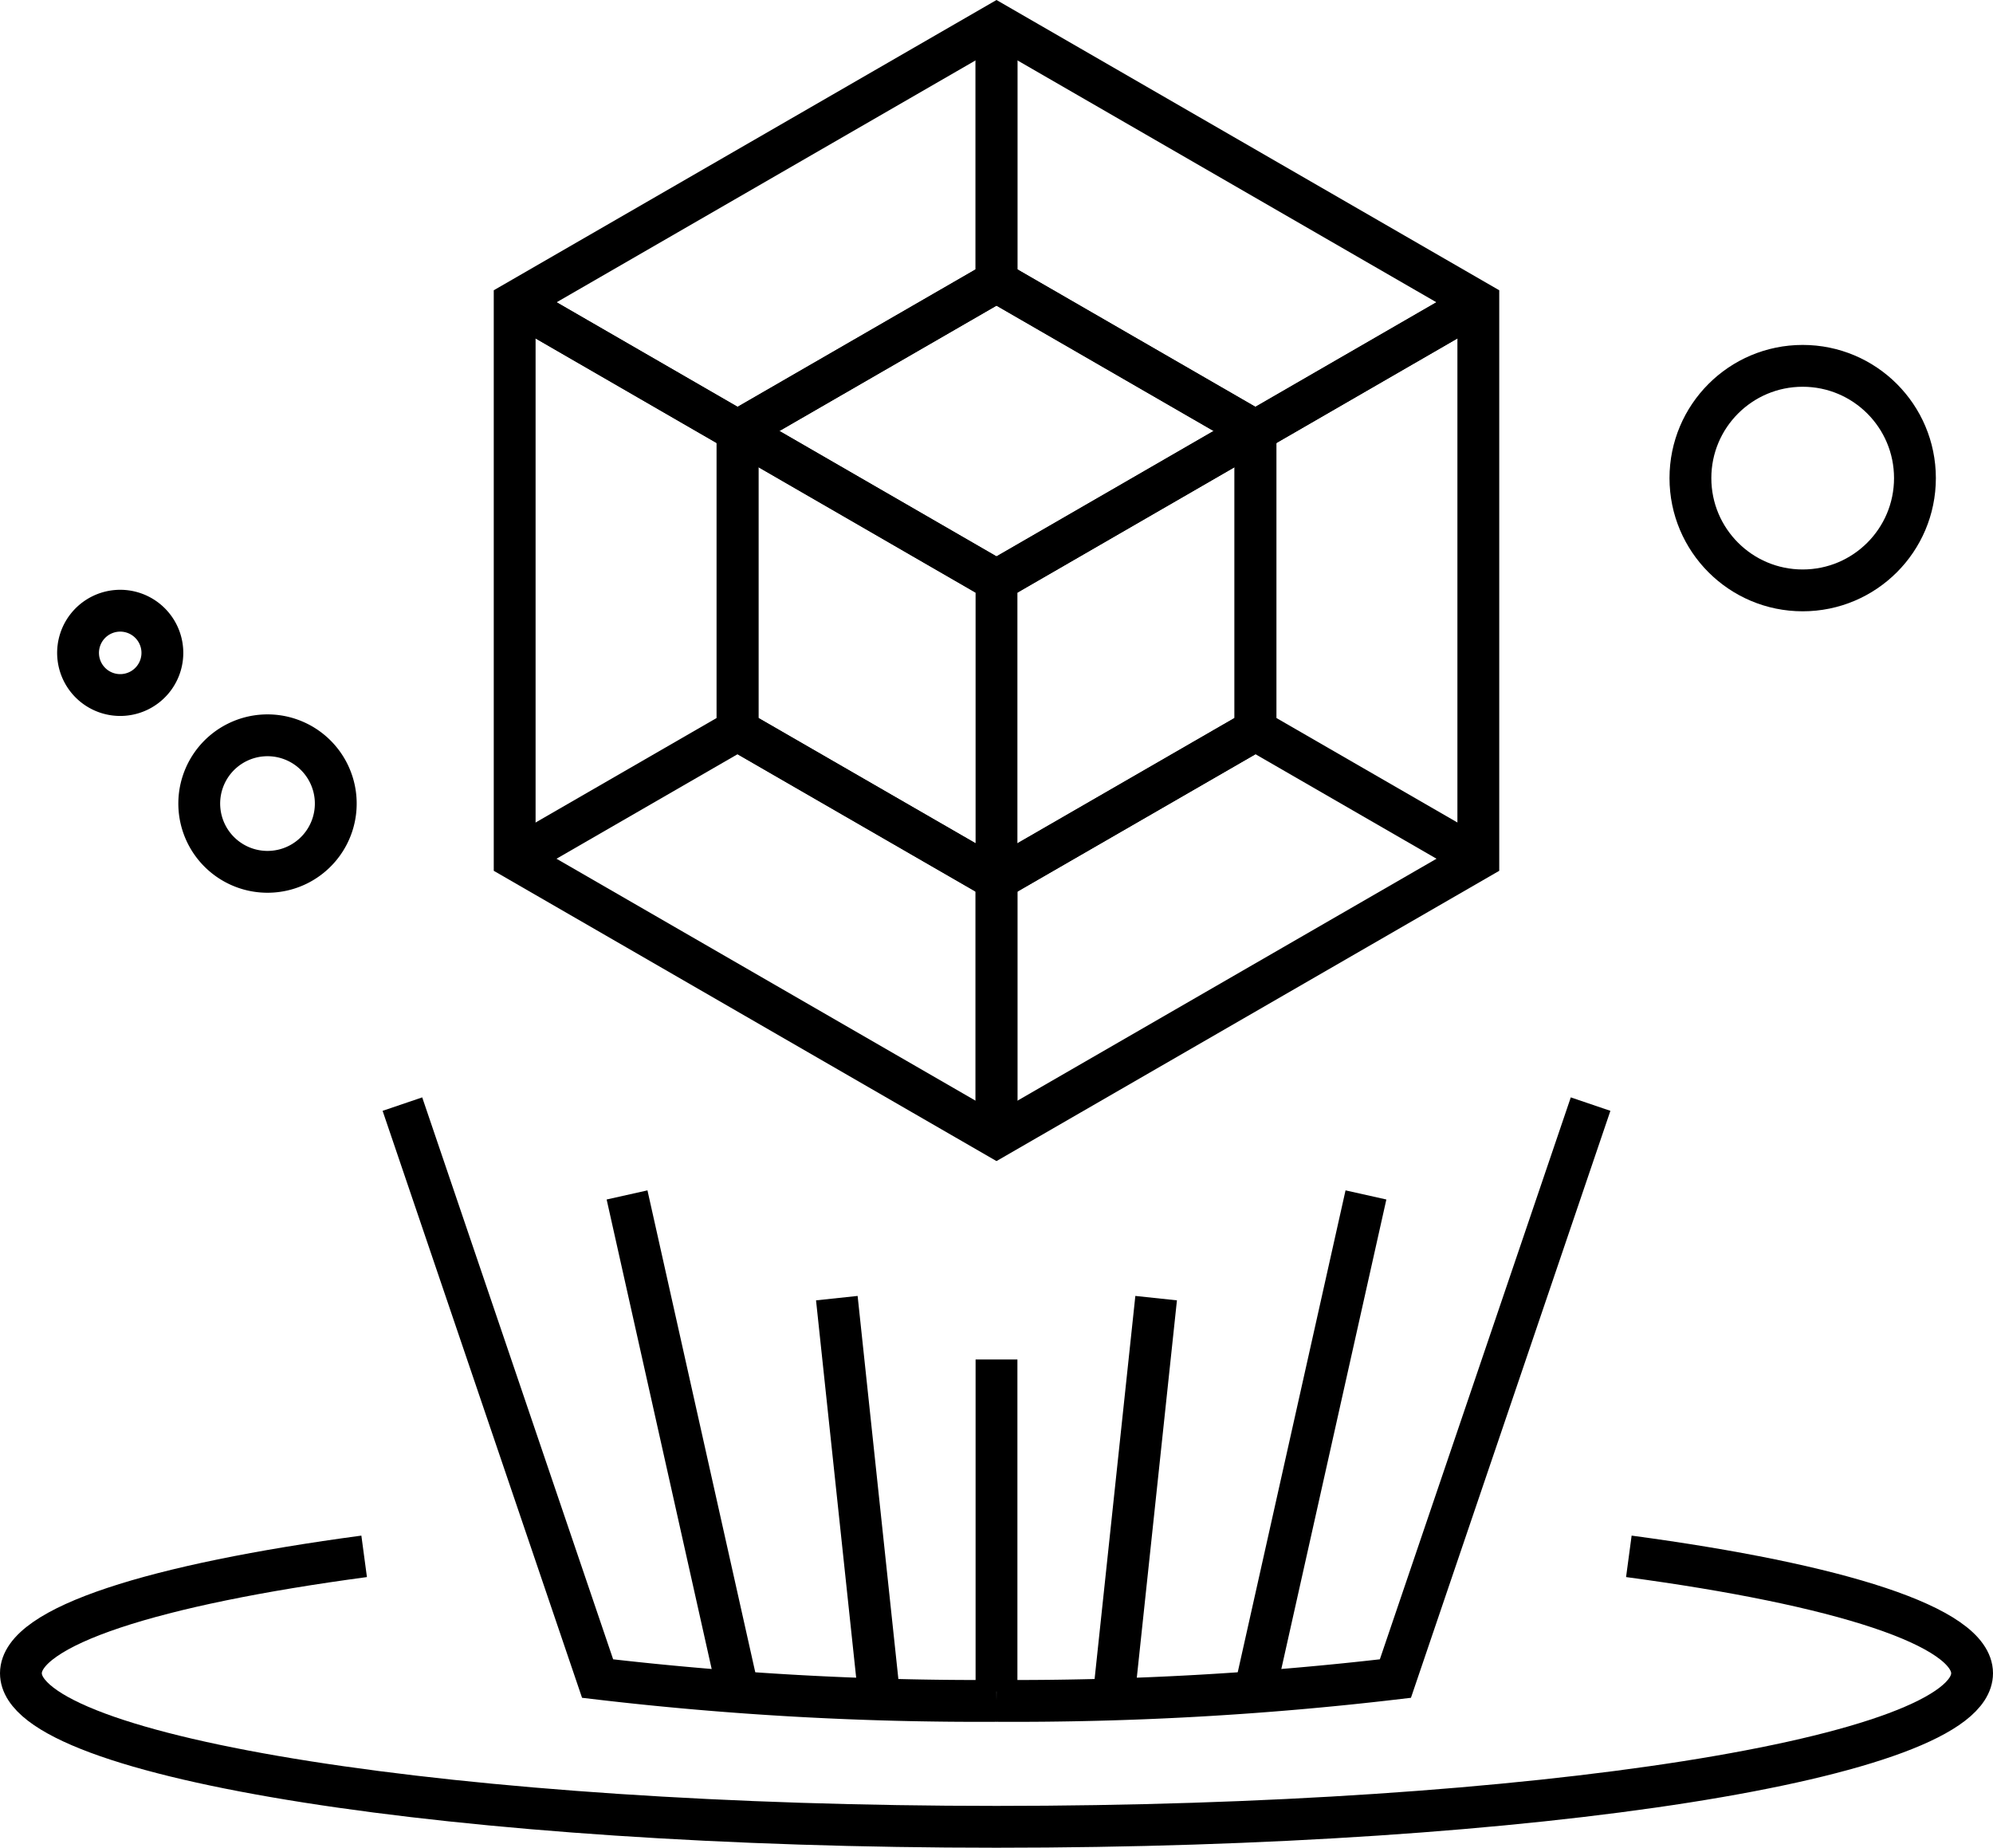
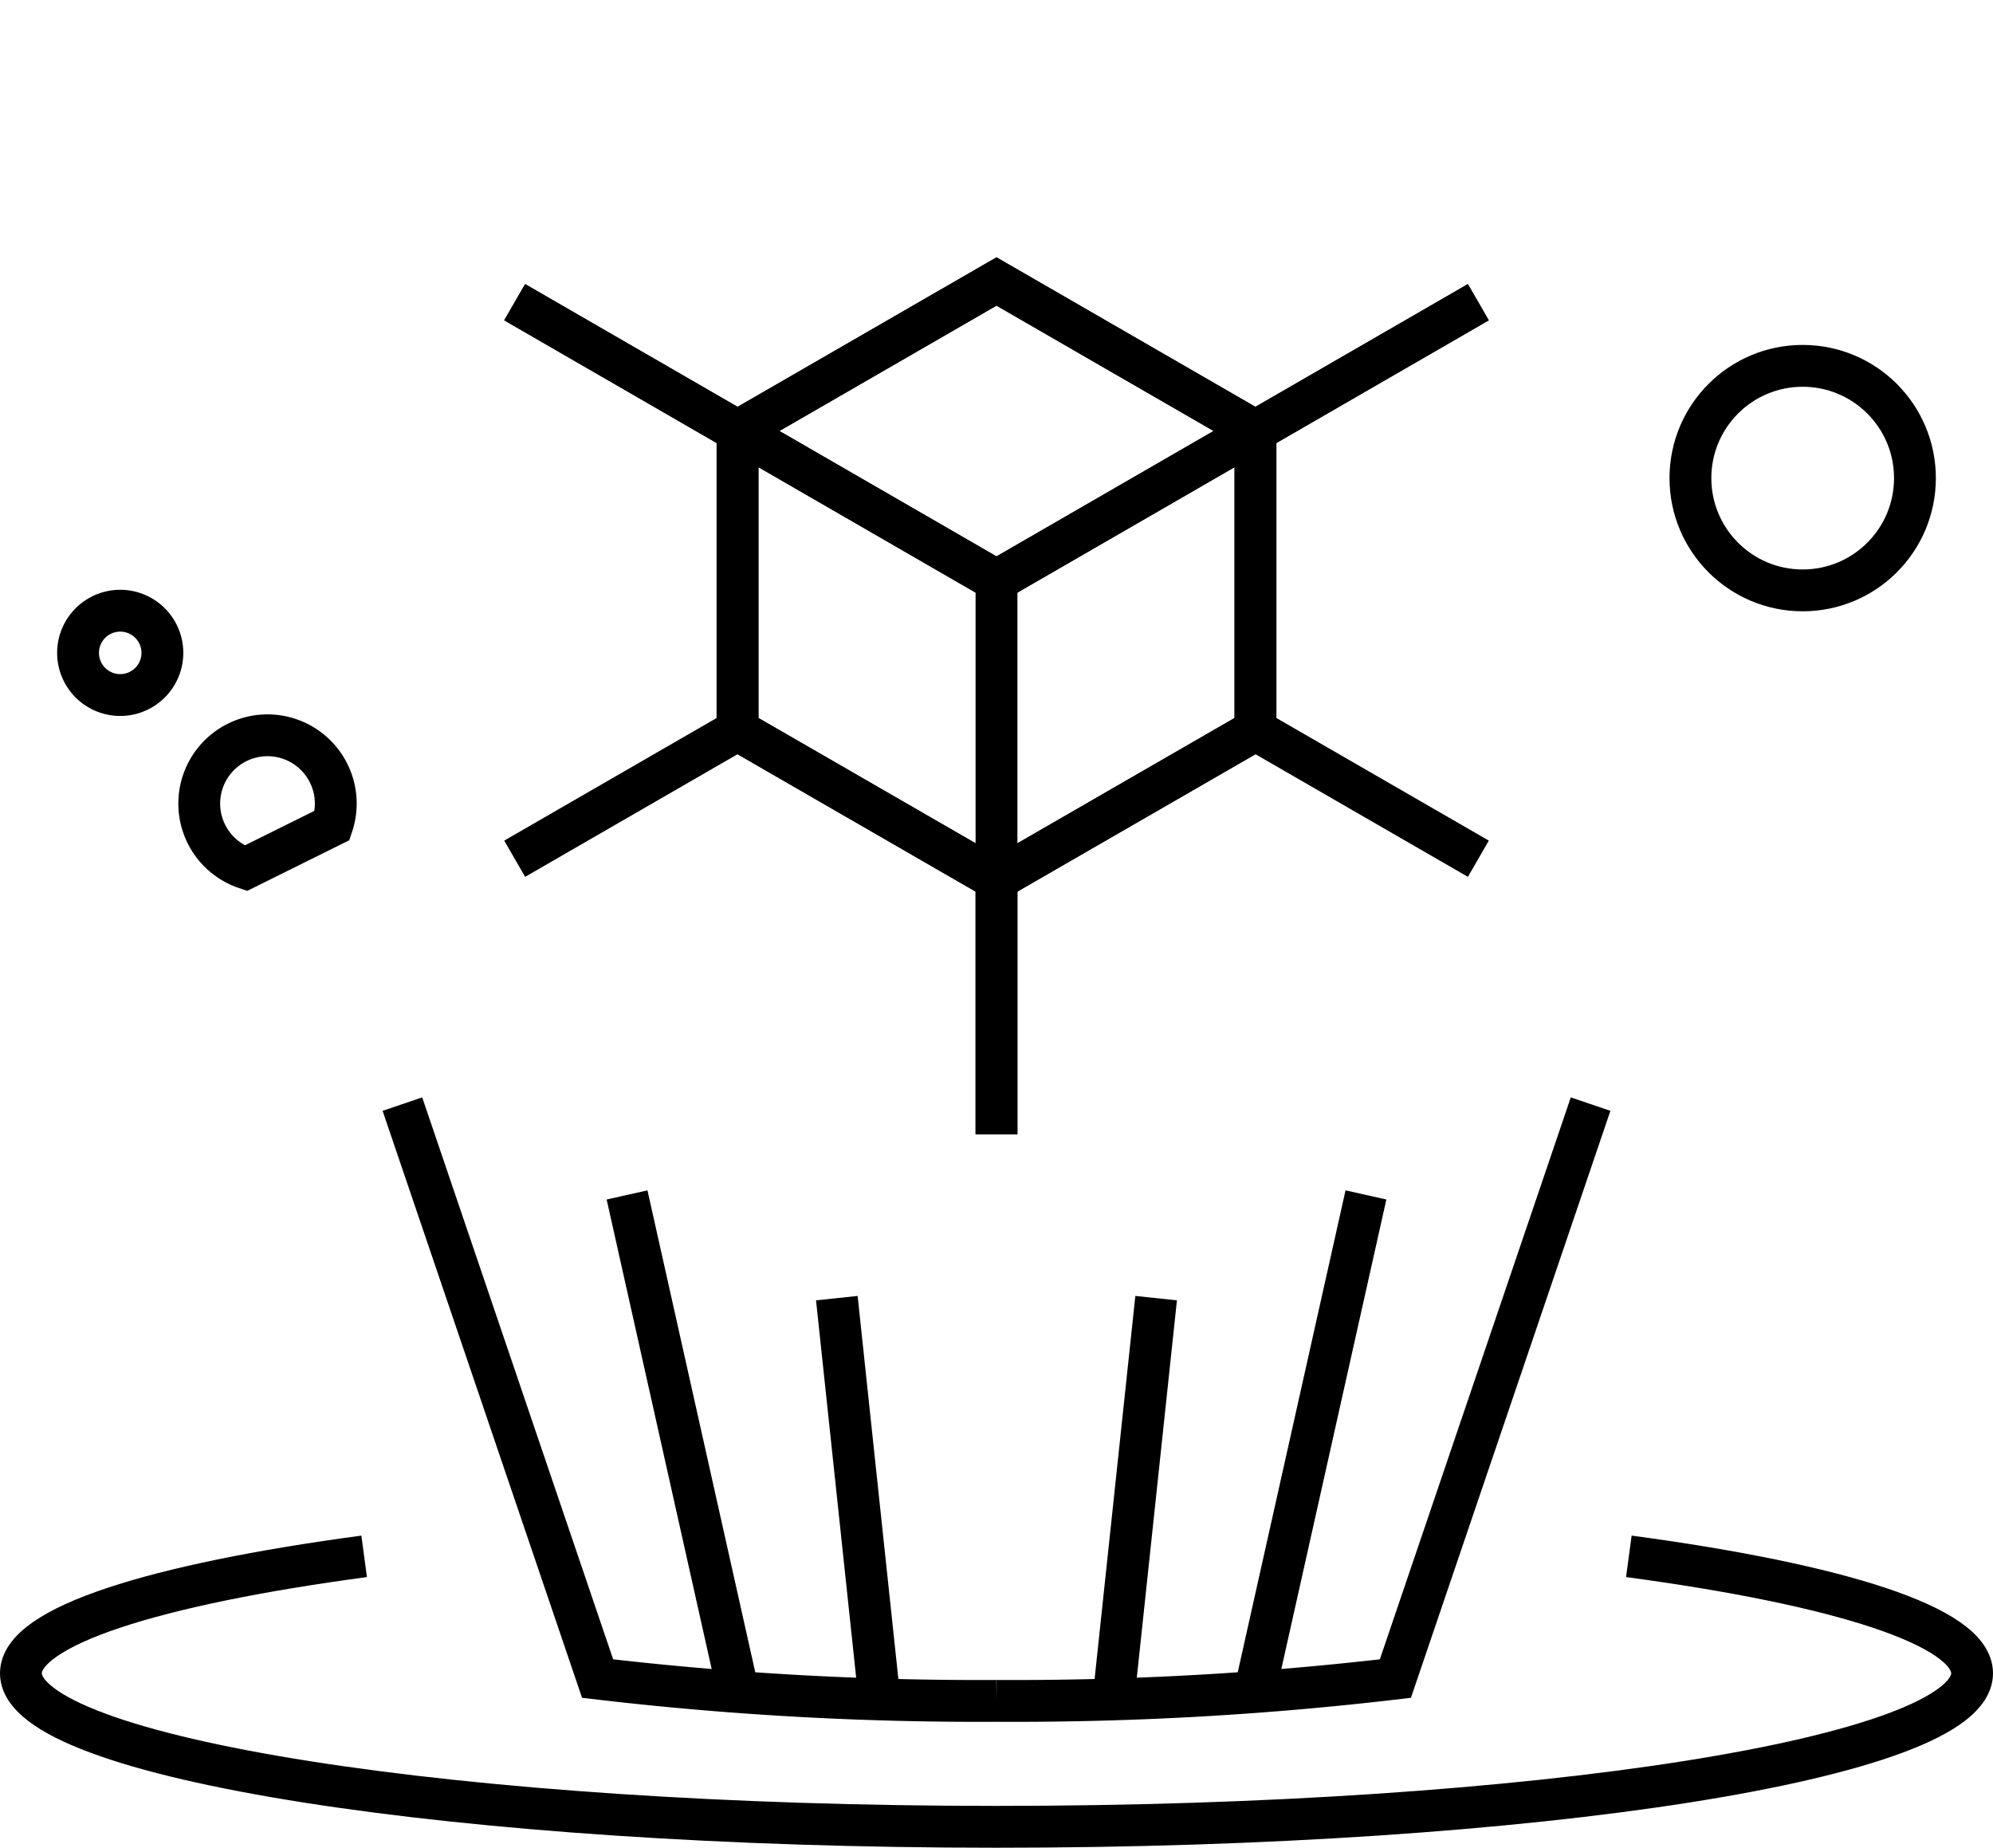
<svg xmlns="http://www.w3.org/2000/svg" width="71.472" height="66.259" viewBox="0 0 71.472 66.259">
  <g transform="translate(0.75 0.866)">
-     <path d="M86.234,32.041V12.089L68.955,2.113,51.676,12.089V32.041l17.279,9.976Z" transform="translate(-33.969 -2.113)" fill="none" stroke="#000" stroke-miterlimit="10" stroke-width="1.5" />
    <path d="M93.236,44.741V34.017l-9.287-5.362-9.287,5.362V44.741L83.949,50.1Z" transform="translate(-48.963 -19.427)" fill="none" stroke="#000" stroke-miterlimit="10" stroke-width="1.5" />
-     <line y2="9.229" transform="translate(34.986 0)" fill="none" stroke="#000" stroke-miterlimit="10" stroke-width="1.5" />
    <line y2="9.229" transform="translate(34.986 30.578)" fill="none" stroke="#000" stroke-miterlimit="10" stroke-width="1.5" />
    <path d="M86.234,30.8,68.955,40.781,51.676,30.8" transform="translate(-33.969 -20.829)" fill="none" stroke="#000" stroke-miterlimit="10" stroke-width="1.5" />
    <path d="M93.236,44.741V34.017l-9.287-5.362-9.287,5.362V44.741L83.949,50.1Z" transform="translate(-48.963 -19.427)" fill="none" stroke="#000" stroke-miterlimit="10" stroke-width="1.5" />
-     <line y2="9.229" transform="translate(34.986 0)" fill="none" stroke="#000" stroke-miterlimit="10" stroke-width="1.5" />
    <line y2="19.855" transform="translate(34.986 19.952)" fill="none" stroke="#000" stroke-miterlimit="10" stroke-width="1.5" />
    <path d="M86.234,30.8,68.955,40.781,51.676,30.8" transform="translate(-33.969 -20.829)" fill="none" stroke="#000" stroke-miterlimit="10" stroke-width="1.5" />
    <line x2="7.993" y2="4.614" transform="translate(44.273 25.314)" fill="none" stroke="#000" stroke-miterlimit="10" stroke-width="1.5" />
    <line y1="4.614" x2="7.993" transform="translate(17.707 25.314)" fill="none" stroke="#000" stroke-miterlimit="10" stroke-width="1.5" />
-     <line y1="11.908" transform="translate(34.986 47.885)" fill="none" stroke="#000" stroke-miterlimit="10" stroke-width="1.5" />
    <path d="M101.372,134.887a116.894,116.894,0,0,0,14.305-.8l7-20.6" transform="translate(-66.386 -74.76)" fill="none" stroke="#000" stroke-miterlimit="10" stroke-width="1.5" />
    <line y1="17.808" x2="3.984" transform="translate(44.251 41.984)" fill="none" stroke="#000" stroke-miterlimit="10" stroke-width="1.5" />
    <line y1="14.394" x2="1.531" transform="translate(39.18 45.685)" fill="none" stroke="#000" stroke-miterlimit="10" stroke-width="1.5" />
    <path d="M61.395,134.887a116.894,116.894,0,0,1-14.305-.8l-7-20.6" transform="translate(-26.409 -74.76)" fill="none" stroke="#000" stroke-miterlimit="10" stroke-width="1.5" />
    <line x1="3.984" y1="17.808" transform="translate(21.737 41.984)" fill="none" stroke="#000" stroke-miterlimit="10" stroke-width="1.5" />
    <line x1="1.531" y1="14.394" transform="translate(29.26 45.685)" fill="none" stroke="#000" stroke-miterlimit="10" stroke-width="1.5" />
    <circle cx="4.026" cy="4.026" r="4.026" transform="translate(59.871 12.253)" fill="none" stroke="#000" stroke-miterlimit="10" stroke-width="1.5" />
    <path d="M9.589,64.605a1.512,1.512,0,1,0-1.915.95A1.512,1.512,0,0,0,9.589,64.605Z" transform="translate(-4.595 -41.576)" fill="none" stroke="#000" stroke-miterlimit="10" stroke-width="1.5" />
-     <path d="M23.909,78.687a2.448,2.448,0,1,0-3.1,1.538A2.448,2.448,0,0,0,23.909,78.687Z" transform="translate(-12.746 -49.955)" fill="none" stroke="#000" stroke-miterlimit="10" stroke-width="1.5" />
+     <path d="M23.909,78.687a2.448,2.448,0,1,0-3.1,1.538Z" transform="translate(-12.746 -49.955)" fill="none" stroke="#000" stroke-miterlimit="10" stroke-width="1.5" />
    <path d="M13.059,160.135C5.527,161.145.75,162.648.75,164.328c0,3.041,15.664,5.506,34.986,5.506s34.986-2.465,34.986-5.506c0-1.679-4.777-3.183-12.309-4.193" transform="translate(-0.75 -105.191)" fill="none" stroke="#000" stroke-miterlimit="10" stroke-width="1.5" />
  </g>
</svg>